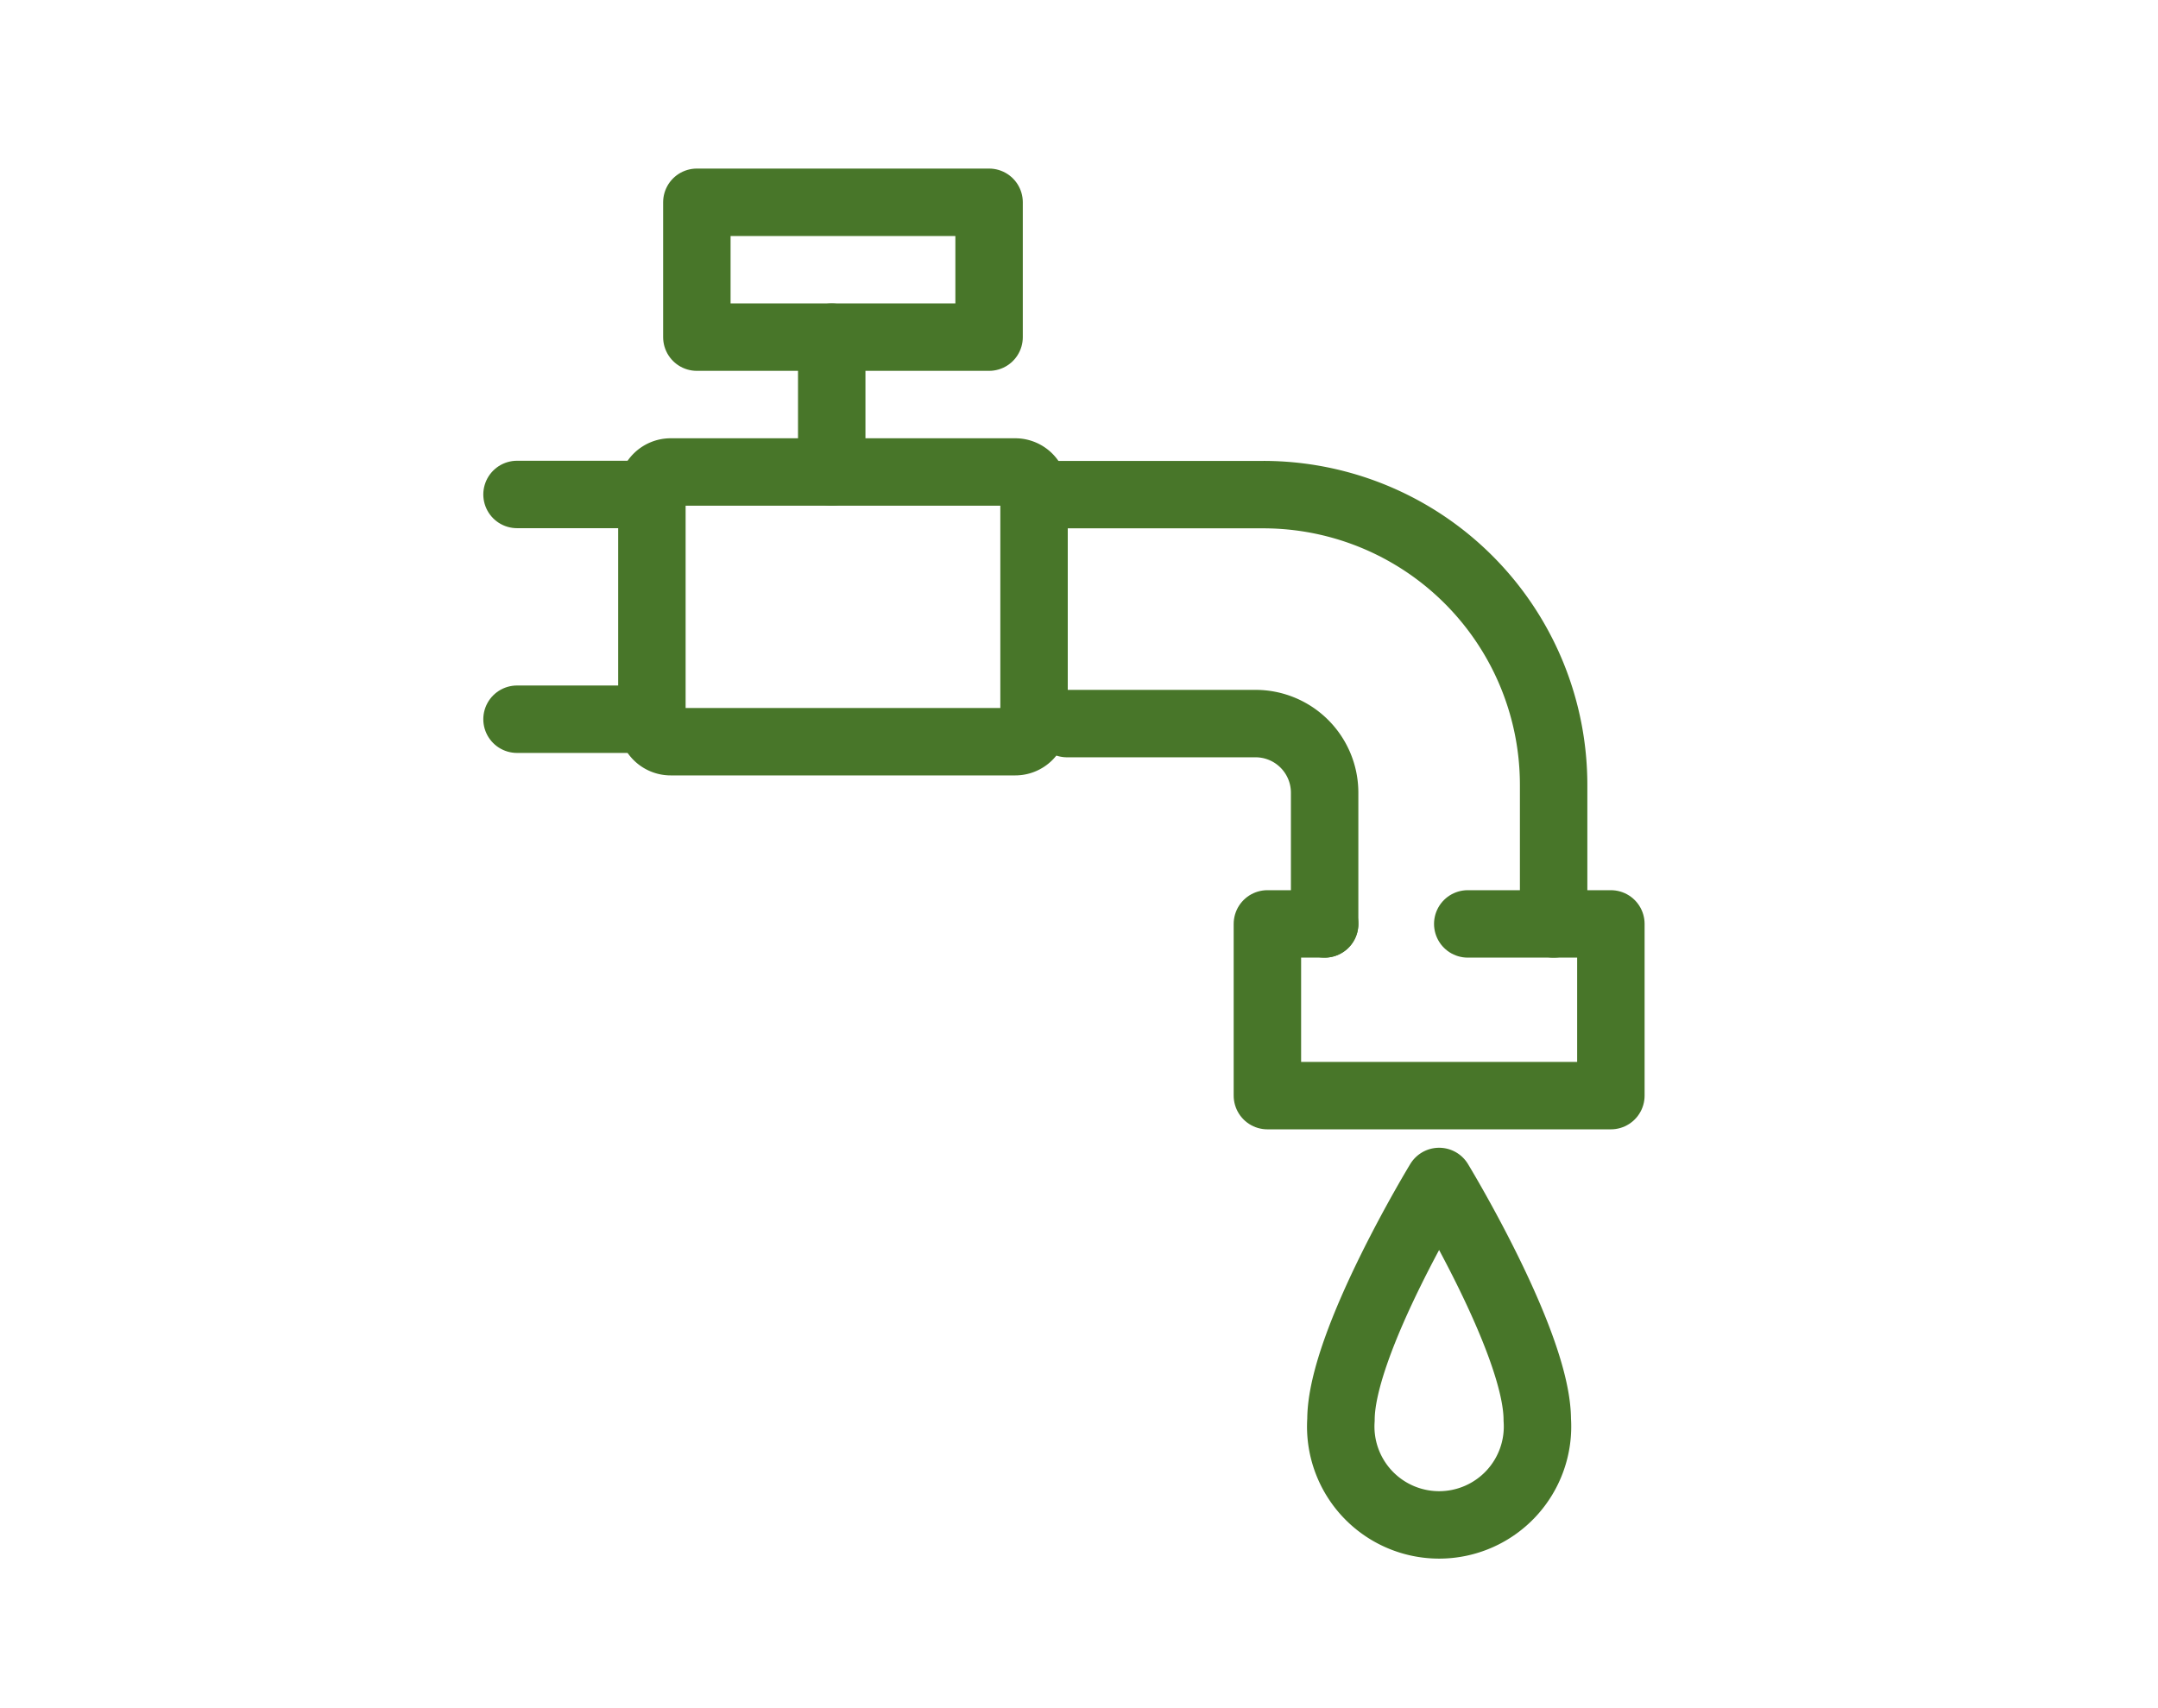
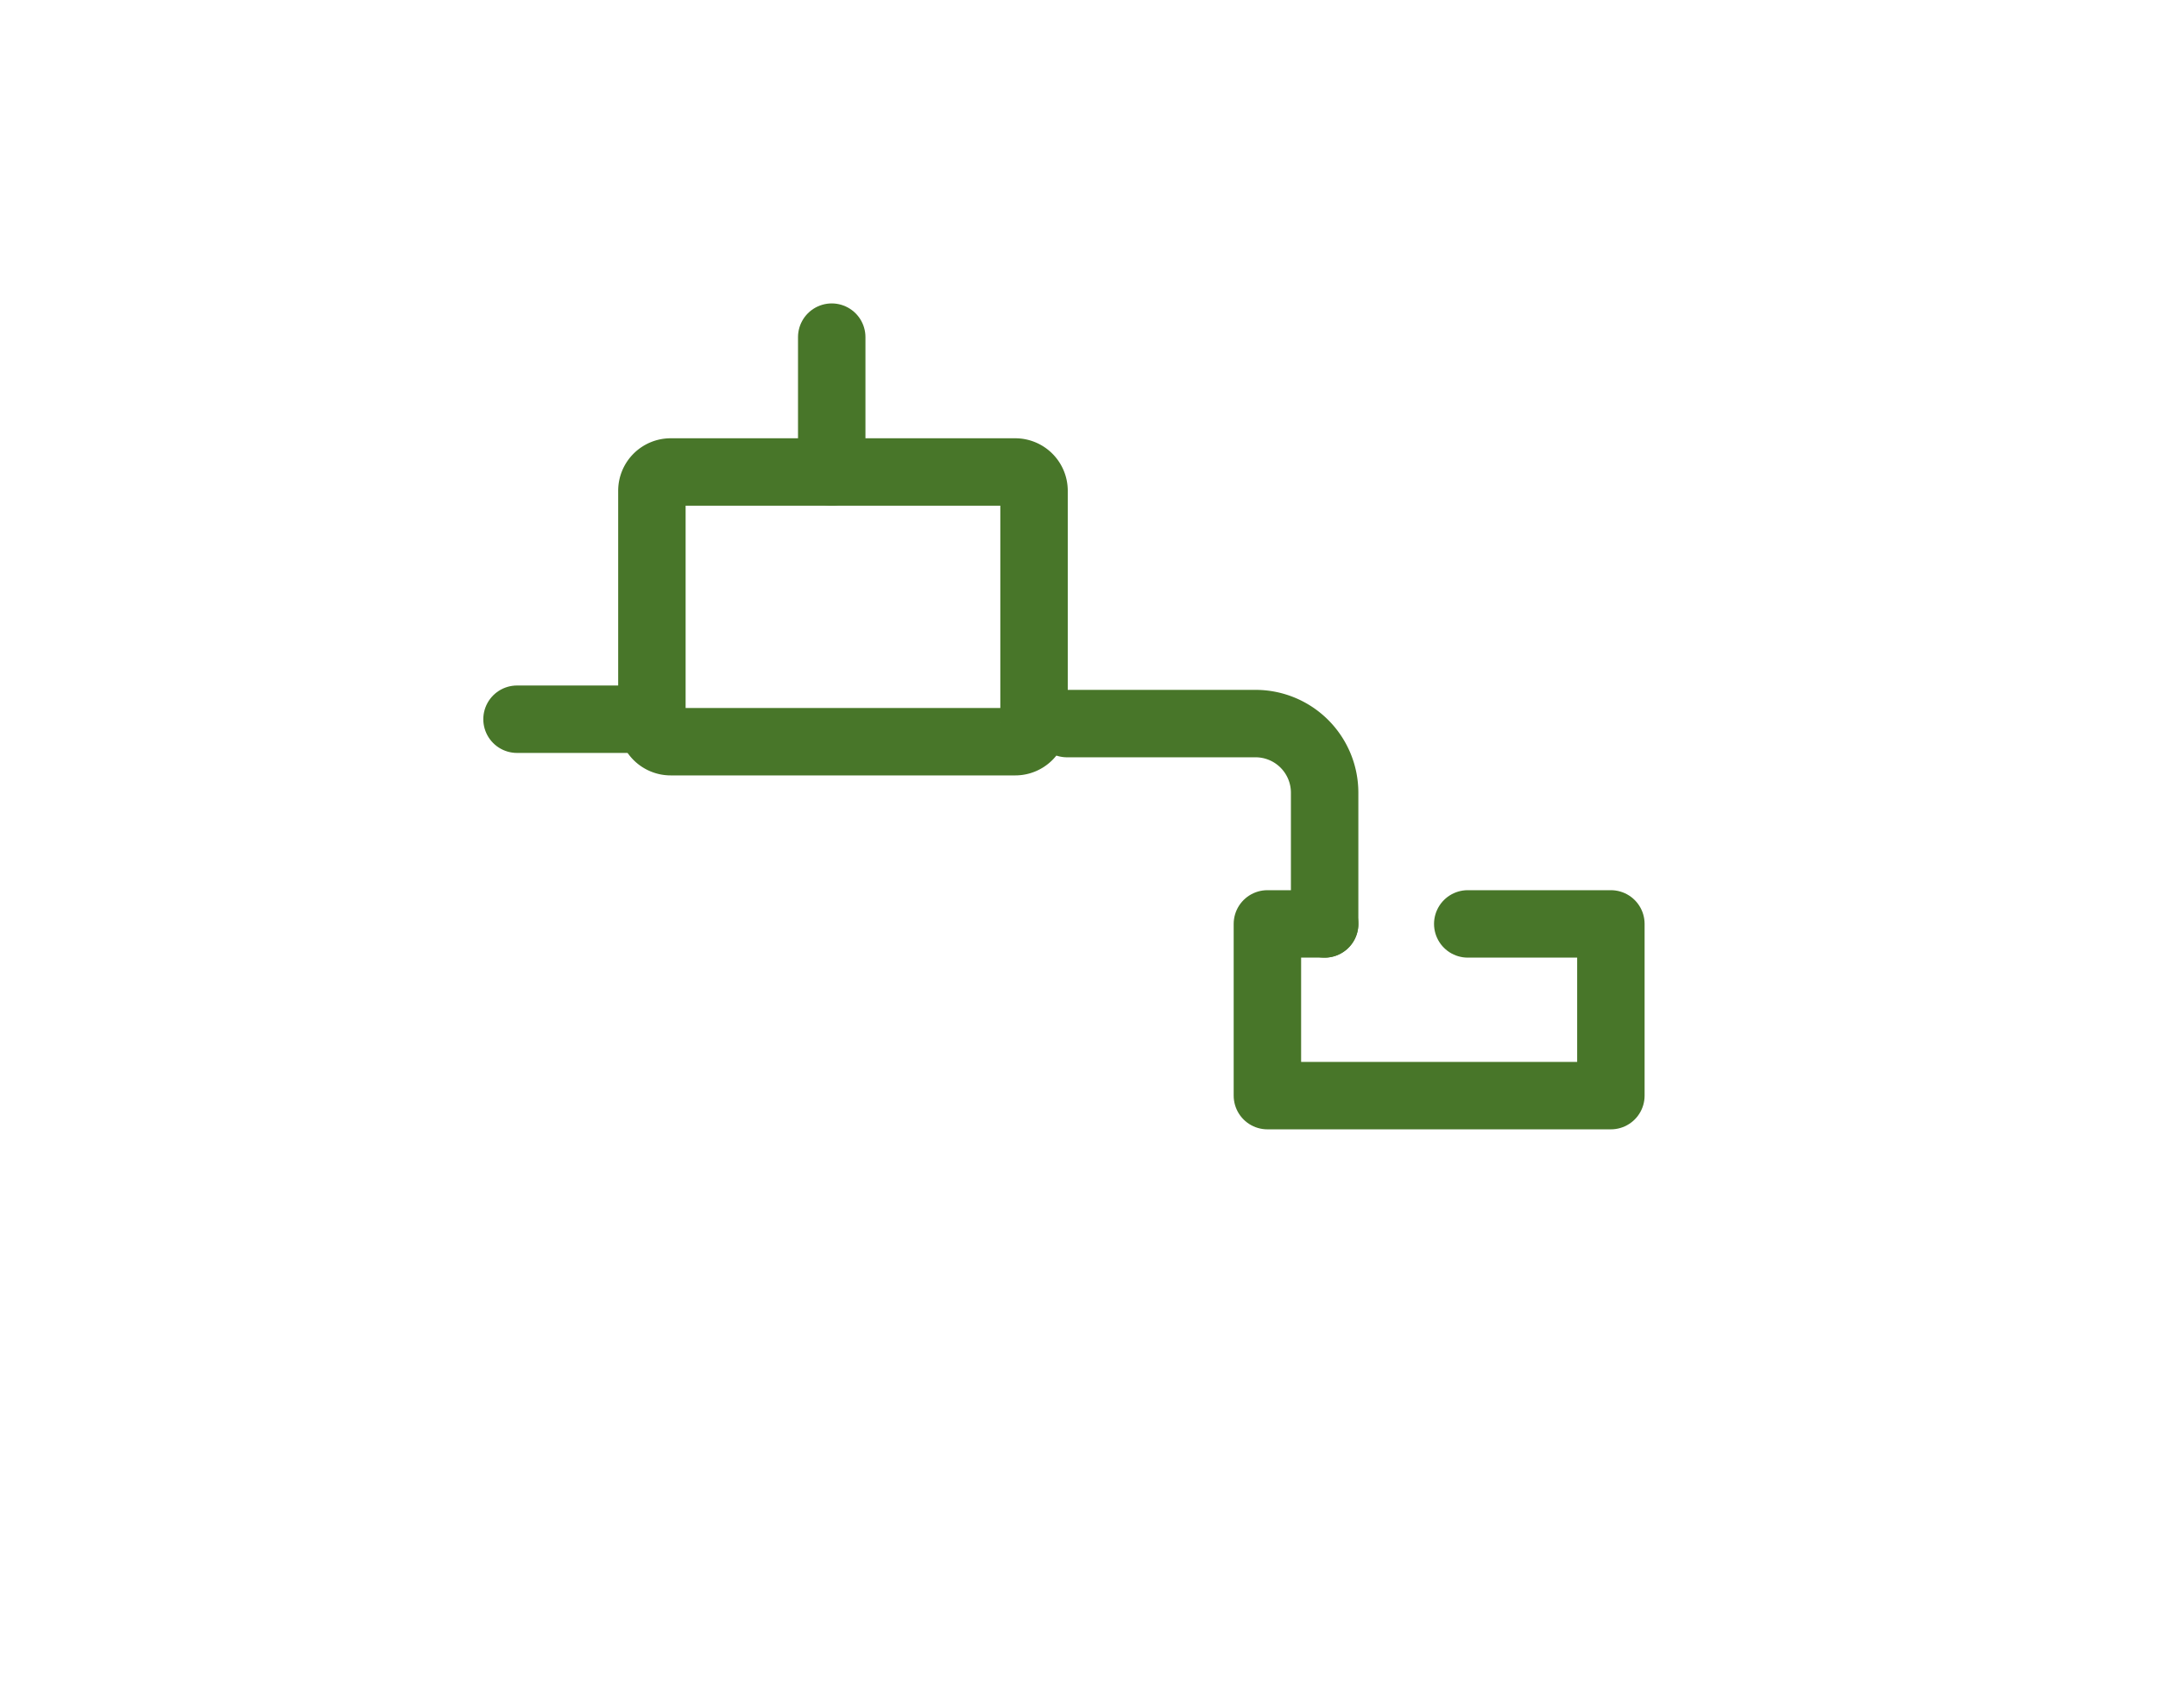
<svg xmlns="http://www.w3.org/2000/svg" width="96" height="76" viewBox="0 0 96 76">
  <g id="pay-water-bill" transform="translate(445 1539)">
-     <rect id="Rectangle_37" data-name="Rectangle 37" width="96" height="76" transform="translate(-445 -1539)" fill="none" />
    <g id="Group_12" data-name="Group 12" transform="translate(-423 -1531)">
      <g id="Group_13" data-name="Group 13">
-         <path id="Path_40" data-name="Path 40" d="M33.937,35s-4.366,7.173-4.366,10.6a4.377,4.377,0,1,0,8.733,0C38.3,42.173,33.937,35,33.937,35Z" transform="translate(8.083 9.567)" fill="none" stroke="#487629" stroke-linecap="round" stroke-linejoin="round" stroke-width="3" />
        <line id="Line_15" data-name="Line 15" x1="6" transform="translate(1 24)" fill="none" stroke="#487629" stroke-linecap="round" stroke-linejoin="round" stroke-width="3" />
        <path id="Path_41" data-name="Path 41" d="M31.46,27.913V22.075A3.075,3.075,0,0,0,28.385,19H20" transform="translate(5.467 5.194)" fill="none" stroke="#487629" stroke-linecap="round" stroke-linejoin="round" stroke-width="3" />
-         <path id="Path_42" data-name="Path 42" d="M19,11H29A12.918,12.918,0,0,1,41.92,23.917V30.1" transform="translate(5.194 3.007)" fill="none" stroke="#487629" stroke-linecap="round" stroke-linejoin="round" stroke-width="3" />
-         <line id="Line_16" data-name="Line 16" x2="6" transform="translate(1 14)" fill="none" stroke="#487629" stroke-linecap="round" stroke-linejoin="round" stroke-width="3" />
        <path id="Rectangle_39" data-name="Rectangle 39" d="M.836,0H16.163A.837.837,0,0,1,17,.837V11.164a.836.836,0,0,1-.836.836H.836A.836.836,0,0,1,0,11.164V.836A.836.836,0,0,1,.836,0Z" transform="translate(7 13)" fill="none" stroke="#487629" stroke-linecap="round" stroke-linejoin="round" stroke-width="3" />
        <path id="Path_43" data-name="Path 43" d="M29.547,26H27v7.64H42.28V26H35.913" transform="translate(7.381 7.107)" fill="none" stroke="#487629" stroke-linecap="round" stroke-linejoin="round" stroke-width="3" />
-         <rect id="Rectangle_40" data-name="Rectangle 40" width="13" height="6" transform="translate(9 1)" fill="none" stroke="#487629" stroke-linecap="round" stroke-linejoin="round" stroke-width="3" />
        <line id="Line_17" data-name="Line 17" y1="6" transform="translate(15 7)" fill="none" stroke="#487629" stroke-linecap="round" stroke-linejoin="round" stroke-width="3" />
      </g>
    </g>
  </g>
</svg>